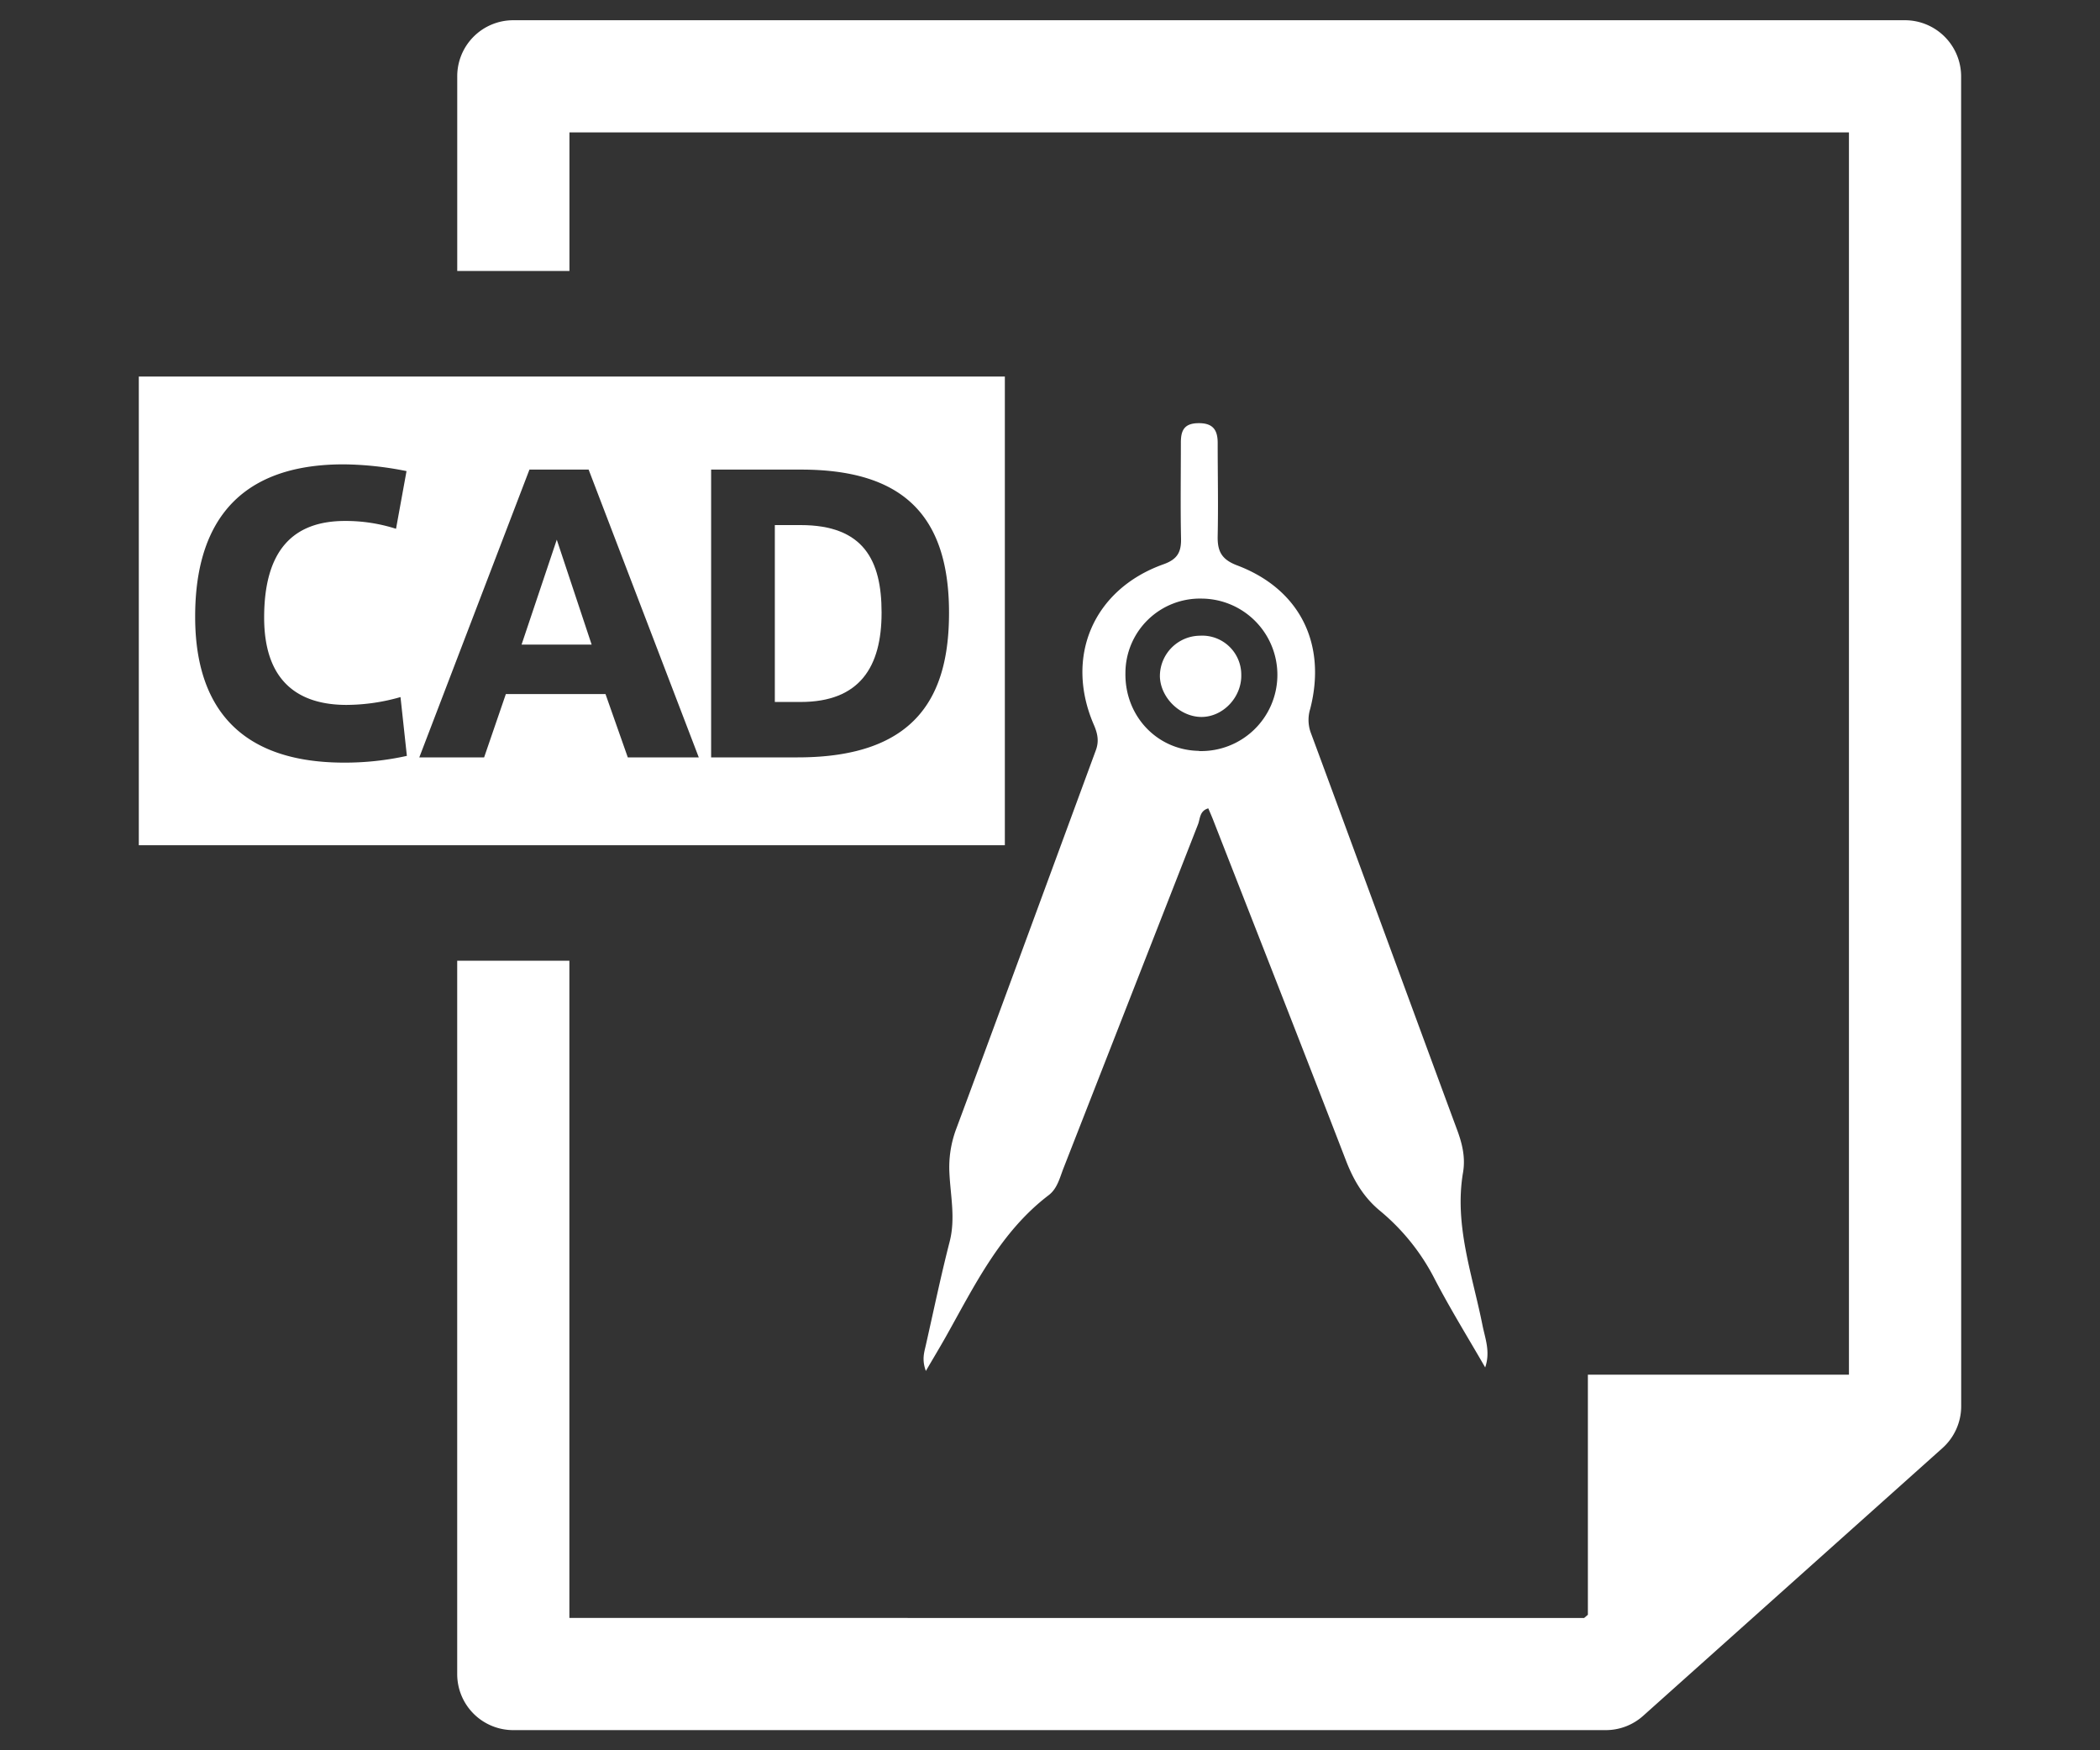
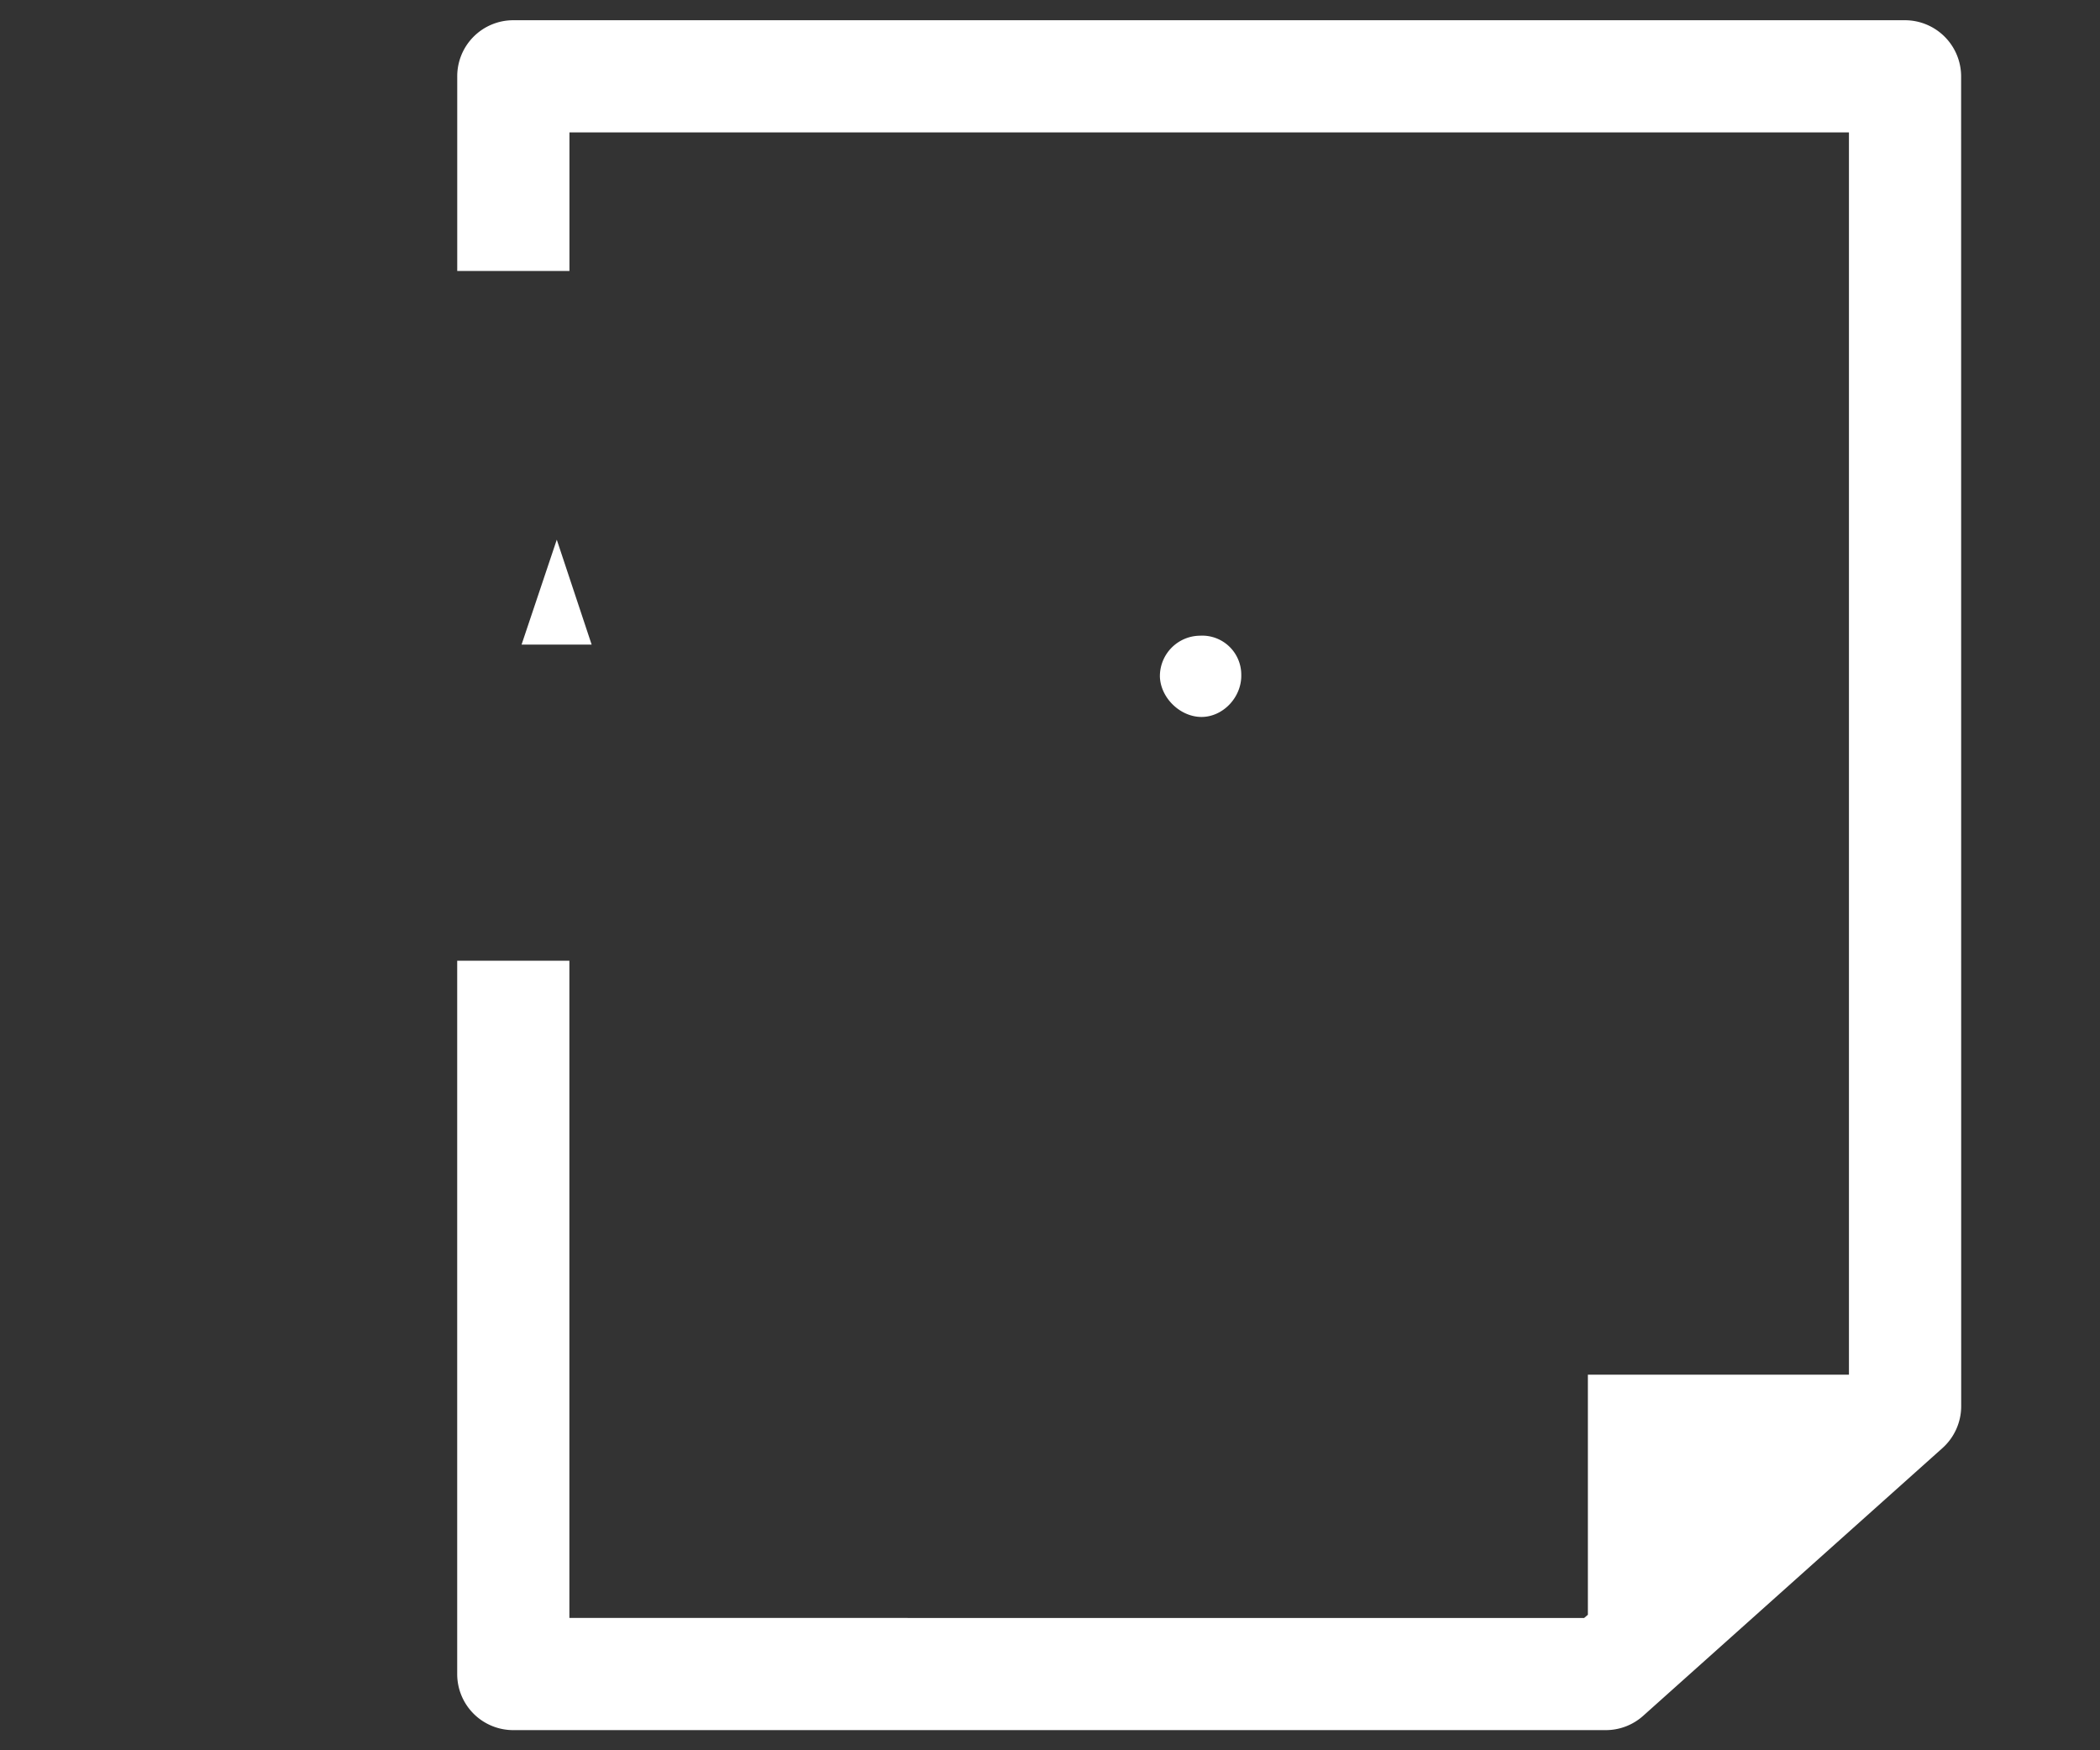
<svg xmlns="http://www.w3.org/2000/svg" id="cad" data-name="cad" x="0px" y="0px" viewBox="0 0 600 500" style="enable-background:new 0 0 600 500;" width="600" height="500" xml:space="preserve" preserveAspectRatio="xMinYMid">
  <rect x="0" y="0" width="600" height="500" fill="#333333" stroke="none" />
  <defs>
    <style>
      .cls-1 {
        fill: #fff;
      }
    </style>
  </defs>
  <title>cad</title>
  <g id="layer1">
    <path class="cls-1" d="M560.32,21.78a16.06,16.06,0,0,0-16-16H146.64a16,16,0,0,0-16,16.05V77.4h32.06V37.83H528.27l0,354.87H453.68v68.59l-1.06.91H162.68V274.44H130.63v203.8a16,16,0,0,0,16,16H458.76a16,16,0,0,0,10.72-4.09L555,413.66a16.07,16.07,0,0,0,5.34-11.93Z" />
    <polygon class="cls-1" points="149.02 184.14 169.04 184.14 159.08 154.17 149.02 184.14" />
-     <path class="cls-1" d="M228.76,150h-7.38v50.53h7.38c16.91,0,23.12-10.06,23.12-25.48v-.11C251.88,160.06,246.74,150,228.76,150Z" />
-     <path class="cls-1" d="M39.66,107.56v133.9H287.1V107.56Zm58.71,110.3c-33.94,0-42.61-20.45-42.61-41.64v-.11c0-21.62,8.14-43.46,42.39-43.46a94.54,94.54,0,0,1,18,1.93l-3,16.48a47.28,47.28,0,0,0-14.56-2.24c-15,0-23.12,8.56-23.12,27.61,0,17.88,9.42,24.94,23.55,24.94a56.55,56.55,0,0,0,15.41-2.24l1.82,16.8A82.17,82.17,0,0,1,98.37,217.86Zm81-1.5L173,198.27H144.53l-6.21,18.09H119.8l31.47-82.21h16.91l31.47,82.21Zm48.49,0H203.18V134.15h25.69c28.15,0,42.28,12.2,42.28,40.89C271.15,198.38,262.27,216.36,227.91,216.36Z" />
-     <path class="cls-1" d="M423.55,378.5C420.68,364.12,415.47,350,418,335c.75-4.37-.22-8.3-1.71-12.31-6.89-18.56-37.24-101.22-41.81-113.45a10.68,10.68,0,0,1-.13-6.75c4.77-18.61-3-34.24-20.94-41-4.49-1.71-5.6-4.13-5.5-8.41.19-8.85,0-17.71,0-26.56,0-3.9-1.53-5.73-5.68-5.63s-4.86,2.39-4.84,5.75c0,9.06-.14,18.13.05,27.19.08,3.86-1,5.93-5,7.36-20.06,7.14-28.34,26.44-19.9,45.89,1.08,2.49,1.51,4.69.56,7.24-4,10.86-32.9,89.45-39.83,108a31.23,31.23,0,0,0-2,12.92c.32,6.45,1.75,12.9.06,19.46-2.51,9.78-4.57,19.68-6.8,29.54-.46,2.05-1.2,4.14,0,7.4,2.28-3.9,4-6.75,5.64-9.66,8.25-14.66,15.59-30,29.46-40.56,2.46-1.88,3.15-4.94,4.21-7.66q19.23-49.15,38.46-98.29c.61-1.55.4-3.81,2.92-4.55.44,1,.86,2,1.24,2.92,12.73,32.57,25.53,65.11,38.12,97.74,2.18,5.65,5.08,10.53,9.79,14.38A61.66,61.66,0,0,1,410,365.55c4.45,8.53,9.53,16.73,14.34,25.08C425.88,386.12,424.32,382.37,423.55,378.5Zm-81-164c-11.95-.19-21.19-9.94-21-22.21A21.3,21.3,0,0,1,343.42,171a21.78,21.78,0,1,1-.85,43.55Z" />
    <path class="cls-1" d="M342.84,181.6a11.56,11.56,0,0,0-11.44,11.71c.21,6.12,5.89,11.57,12,11.5s11.38-5.68,11.25-12A11.16,11.16,0,0,0,342.84,181.6Z" />
  </g>
</svg>